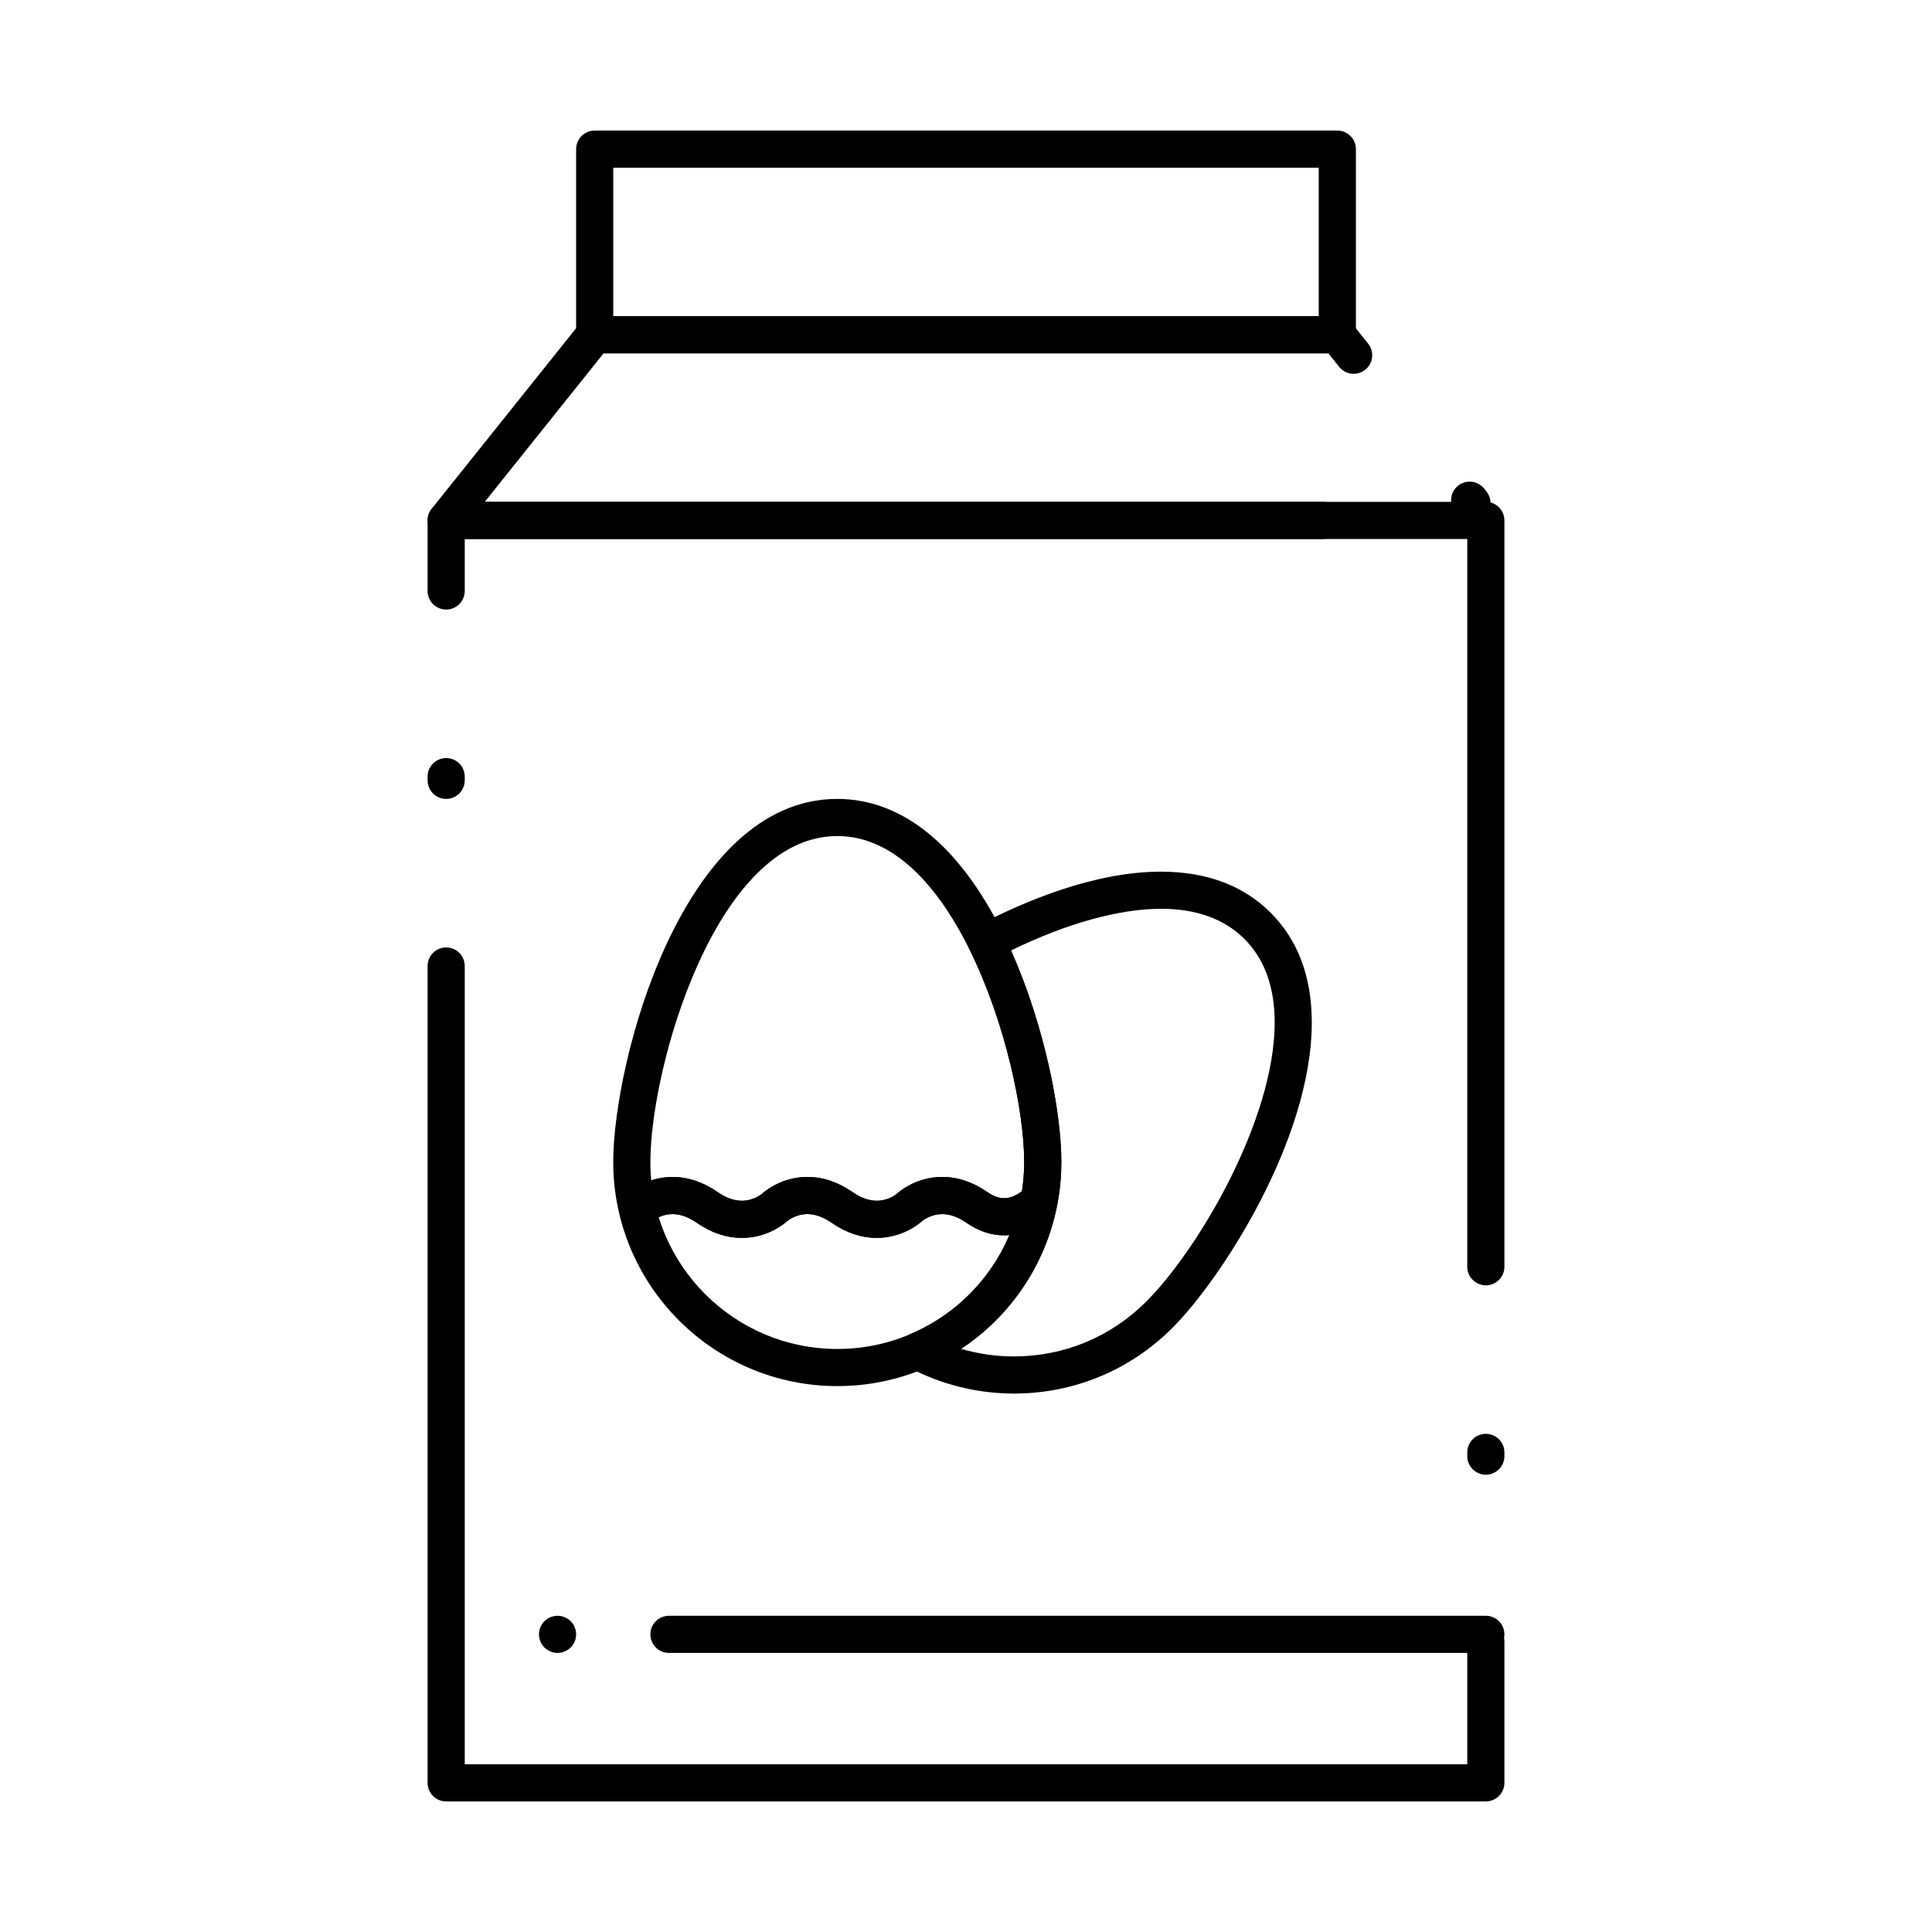
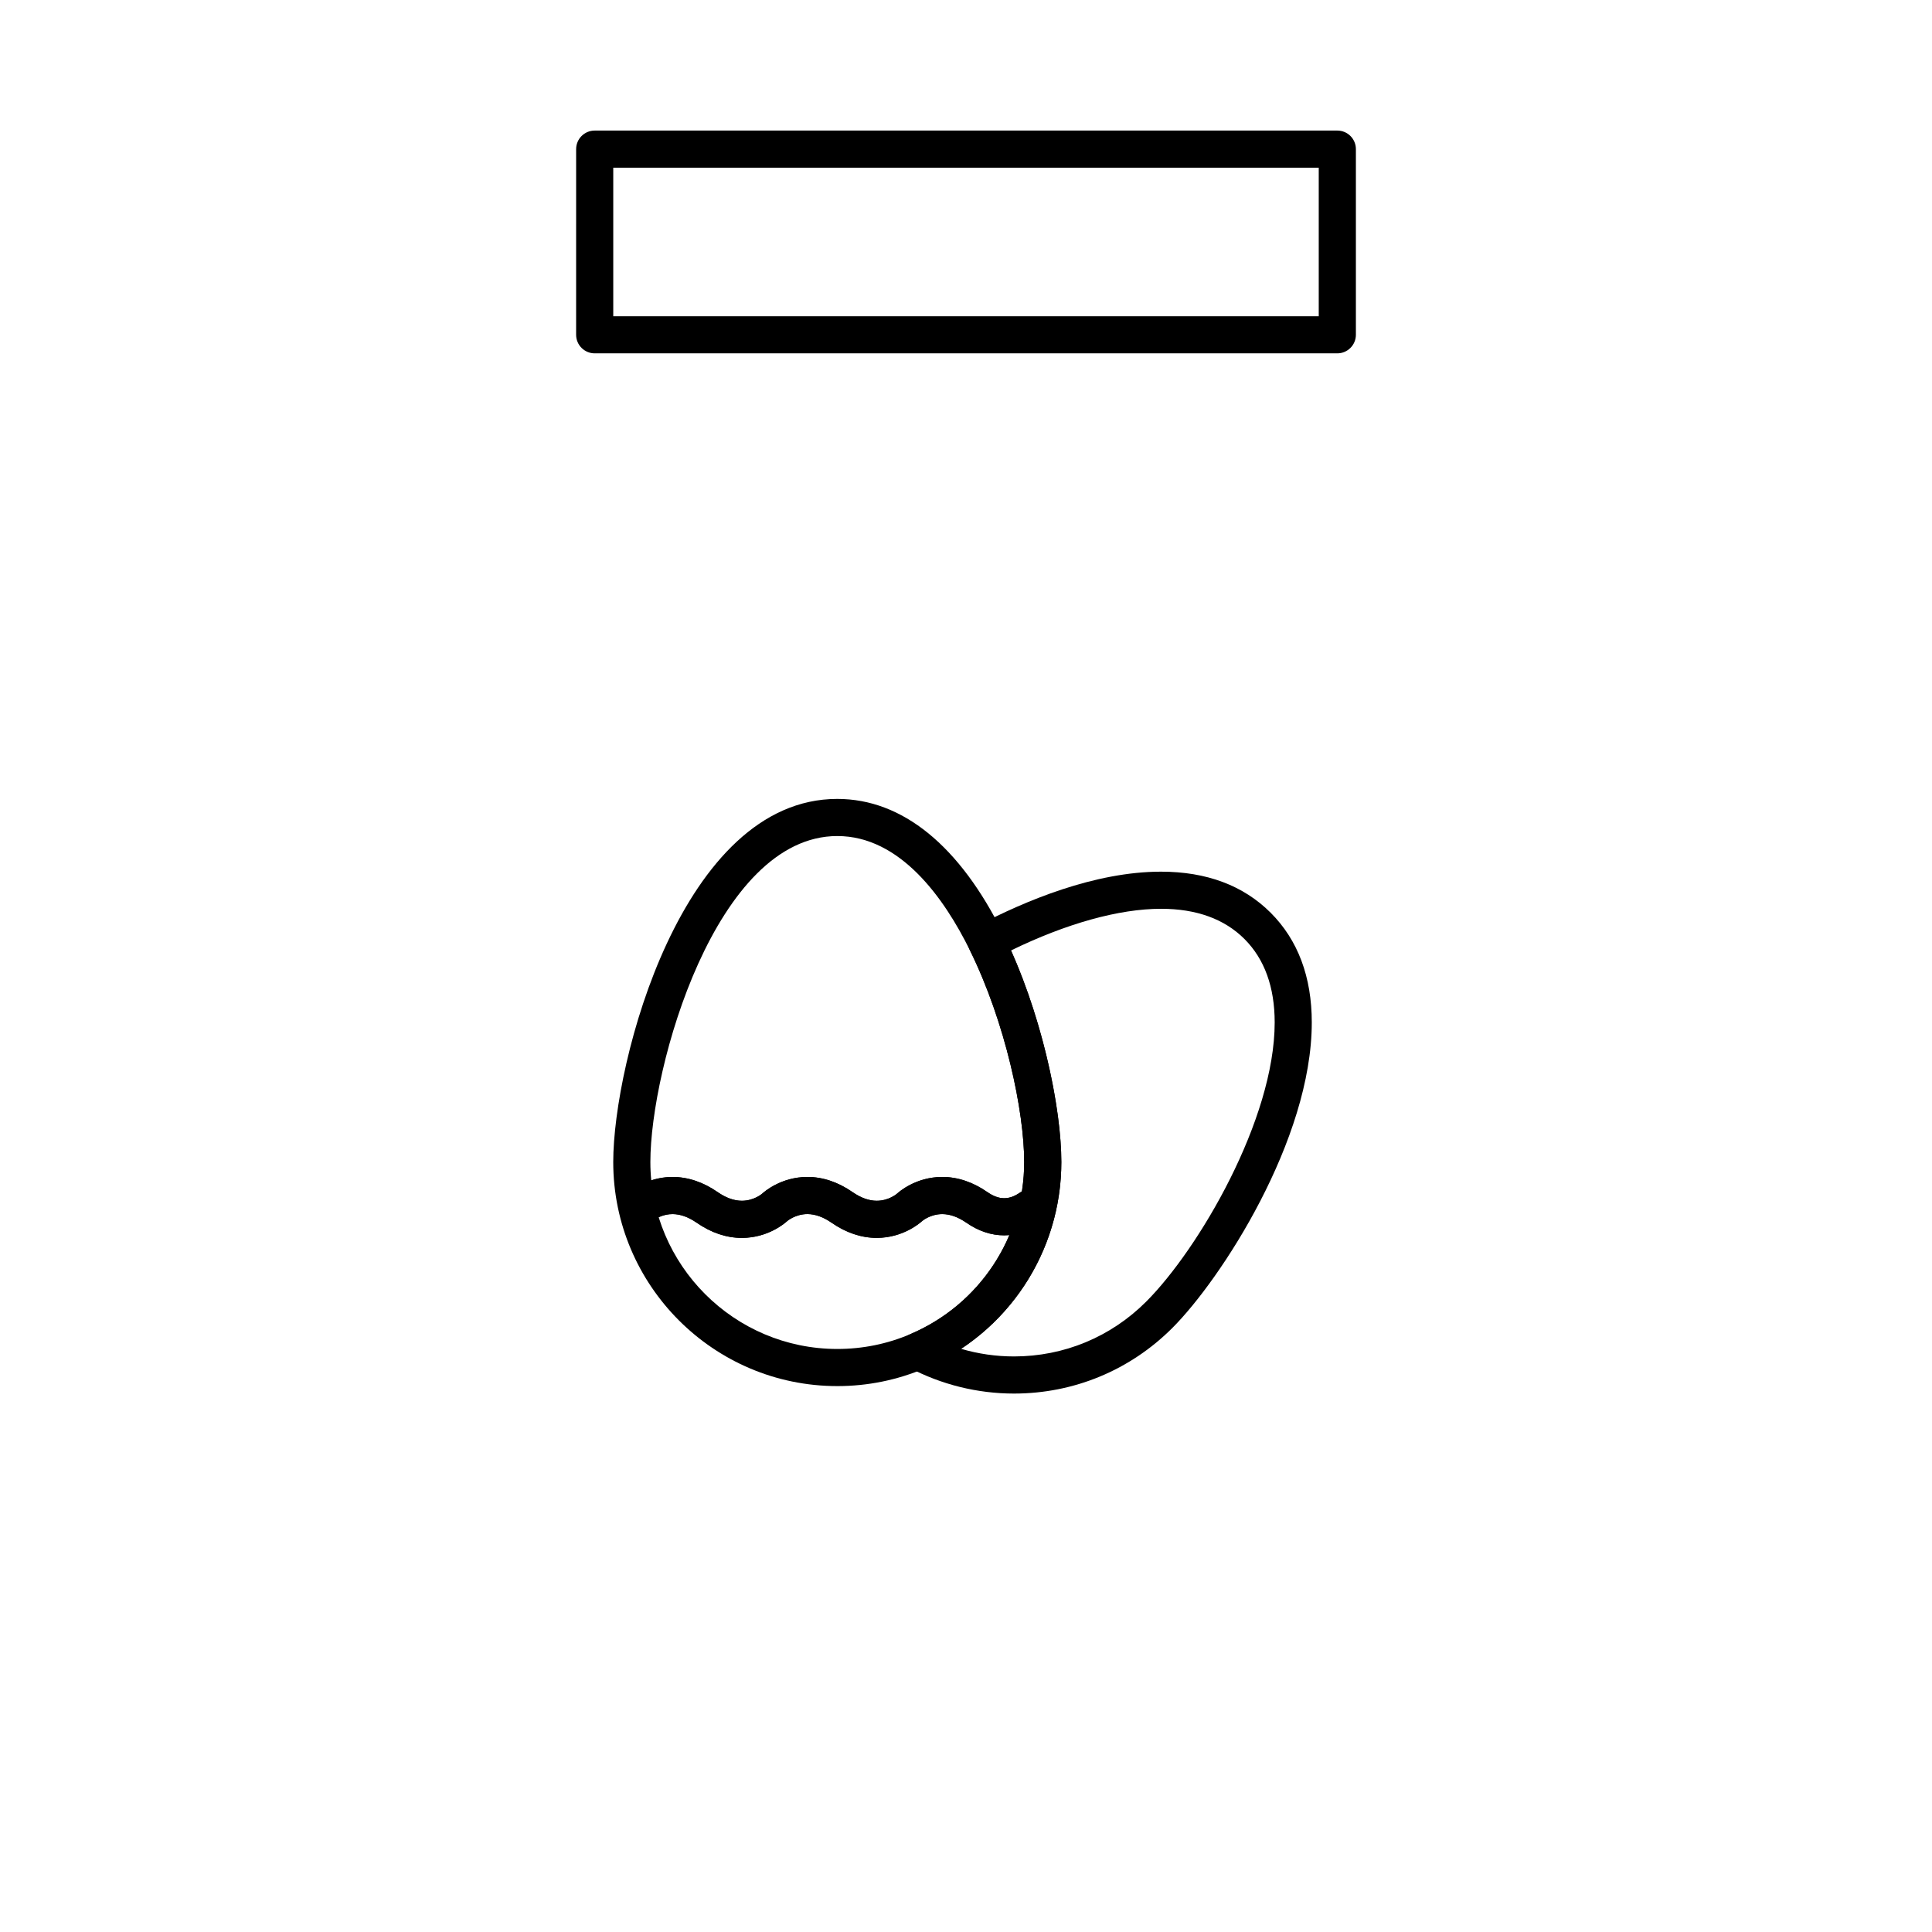
<svg xmlns="http://www.w3.org/2000/svg" fill="#000000" width="800px" height="800px" version="1.1" viewBox="144 144 512 512">
  <g>
-     <path d="m537.76 621.4h-275.52c-2.719 0-4.922-2.203-4.922-4.922v-216.48c0-2.719 2.203-4.922 4.922-4.922s4.922 2.203 4.922 4.922v211.56h265.68v-32.473c0-2.719 2.203-4.922 4.922-4.922s4.922 2.203 4.922 4.922v37.391c-0.004 2.715-2.207 4.918-4.926 4.918zm0-86.59c-2.719 0-4.922-2.203-4.922-4.922v-0.984c0-2.719 2.203-4.922 4.922-4.922s4.922 2.203 4.922 4.922v0.984c0 2.719-2.203 4.922-4.922 4.922zm0-50.188c-2.719 0-4.922-2.203-4.922-4.922l0.004-192.86h-265.68v13.777c0 2.719-2.203 4.922-4.922 4.922s-4.922-2.203-4.922-4.922v-18.695c0-2.719 2.203-4.922 4.922-4.922h275.52c2.719 0 4.922 2.203 4.922 4.922v197.79c0.004 2.715-2.199 4.914-4.918 4.914zm-275.52-128.9c-2.719 0-4.922-2.203-4.922-4.922v-0.984c0-2.719 2.203-4.922 4.922-4.922s4.922 2.203 4.922 4.922v0.984c-0.004 2.719-2.207 4.922-4.922 4.922z" />
-     <path d="m494.43 286.84h-232.2c-1.891 0-3.613-1.086-4.434-2.789-0.82-1.703-0.59-3.727 0.594-5.207l39.359-49.199c0.934-1.168 2.344-1.848 3.84-1.848h196.8c1.496 0 2.906 0.68 3.84 1.848l4.34 5.426c1.699 2.121 1.355 5.219-0.766 6.914s-5.219 1.352-6.914-0.77l-2.863-3.578h-192.07l-31.488 39.359h221.96c2.719 0 4.922 2.203 4.922 4.922s-2.203 4.922-4.918 4.922zm39.66-4.59c-1.445 0-2.875-0.633-3.844-1.848l-0.613-0.77c-1.699-2.121-1.355-5.219 0.77-6.914 2.117-1.699 5.219-1.355 6.914 0.77l0.613 0.77c1.699 2.121 1.355 5.219-0.77 6.914-0.906 0.727-1.992 1.078-3.07 1.078z" />
    <path d="m498.4 237.64h-196.8c-2.719 0-4.922-2.203-4.922-4.922l0.004-49.195c0-2.719 2.203-4.922 4.922-4.922h196.8c2.719 0 4.922 2.203 4.922 4.922v49.199c-0.004 2.715-2.207 4.918-4.926 4.918zm-191.88-9.84h186.96v-39.359h-186.96z" />
    <path d="m376.34 472.05c-4.094 0-8.129-1.355-11.988-4.031-2.184-1.512-4.332-2.277-6.383-2.277-3.16 0-5.312 1.82-5.332 1.836-0.492 0.457-5.008 4.477-12.035 4.477-4.094 0-8.129-1.355-11.988-4.031-2.184-1.512-4.332-2.277-6.383-2.277-2.309 0-4.07 0.961-4.914 1.535-2.246 1.527-5.309 0.941-6.832-1.305-1.527-2.246-0.941-5.309 1.305-6.832 1.777-1.207 5.5-3.234 10.441-3.234 4.094 0 8.129 1.355 11.988 4.031 2.184 1.512 4.332 2.277 6.383 2.277 3.188 0 5.297-1.809 5.387-1.887 0.438-0.41 4.953-4.426 11.98-4.426 4.094 0 8.129 1.355 11.988 4.031 2.184 1.512 4.332 2.281 6.383 2.281 3.188 0 5.297-1.809 5.387-1.887 0.438-0.41 4.953-4.426 11.98-4.426 4.094 0 8.129 1.355 11.988 4.031 3.055 2.117 5.727 2.125 8.633 0.098 2.231-1.555 5.297-1.012 6.852 1.219 1.555 2.227 1.008 5.293-1.219 6.852-3.07 2.141-6.477 3.273-9.852 3.273-3.438 0-6.809-1.129-10.02-3.352-2.184-1.512-4.332-2.277-6.383-2.277-3.188 0-5.297 1.809-5.387 1.887-0.438 0.398-4.953 4.414-11.98 4.414z" />
    <path d="m412.71 513.31c-9.68 0-19.293-2.383-27.805-6.894-1.676-0.887-2.691-2.66-2.613-4.555 0.082-1.895 1.242-3.574 2.988-4.32 18.309-7.801 30.141-25.695 30.141-45.59 0-13.395-4.941-36.977-14.391-56.125-1.18-2.394-0.238-5.289 2.125-6.531 12.414-6.519 30.906-14.293 48.527-14.293 12.059 0 21.836 3.664 29.062 10.891s10.891 17.008 10.891 29.066c0 31.102-24.066 68.078-36.953 80.965-11.207 11.211-26.117 17.387-41.973 17.387zm-14.008-11.855c4.531 1.332 9.262 2.016 14.012 2.016 13.227 0 25.664-5.152 35.02-14.508 13.926-13.922 34.07-48.289 34.07-74.008 0-9.355-2.695-16.793-8.008-22.109-5.312-5.312-12.75-8.008-22.105-8.008-11.125 0-25.109 3.898-39.758 11.039 8.766 19.629 13.336 42.559 13.336 56.07-0.004 20.18-10.156 38.641-26.566 49.508z" />
    <path d="m365.89 511.33c-32.738 0-59.375-26.637-59.375-59.375 0-26.504 18.258-96.234 59.375-96.234 17.227 0 32.434 12.363 43.973 35.754 10.113 20.5 15.402 45.941 15.402 60.48 0 23.844-14.18 45.293-36.121 54.645-7.371 3.137-15.195 4.731-23.254 4.731zm0-145.77c-32.176 0-49.535 61.32-49.535 86.395 0 27.312 22.223 49.535 49.535 49.535 6.727 0 13.254-1.328 19.395-3.945 18.309-7.801 30.141-25.695 30.141-45.59 0-13.395-4.941-36.977-14.391-56.125-6.812-13.809-18.438-30.27-35.145-30.27z" />
    <path d="m376.34 472.05c-4.094 0-8.129-1.355-11.988-4.031-2.184-1.512-4.332-2.277-6.383-2.277-3.188 0-5.297 1.809-5.387 1.887-0.438 0.406-4.953 4.426-11.98 4.426-4.094 0-8.129-1.355-11.988-4.031-2.184-1.512-4.332-2.277-6.383-2.277-2.309 0-4.07 0.961-4.914 1.535-2.25 1.527-5.309 0.941-6.832-1.309-1.527-2.246-0.941-5.309 1.305-6.832 1.777-1.207 5.5-3.234 10.441-3.234 4.094 0 8.129 1.355 11.988 4.031 2.184 1.512 4.332 2.277 6.383 2.277 3.188 0 5.297-1.809 5.387-1.887 0.438-0.41 4.953-4.426 11.98-4.426 4.094 0 8.129 1.355 11.988 4.031 2.184 1.512 4.332 2.281 6.383 2.281 3.188 0 5.297-1.809 5.387-1.887 0.438-0.41 4.953-4.426 11.98-4.426 4.094 0 8.129 1.355 11.988 4.031 3.059 2.121 5.731 2.125 8.633 0.098 2.227-1.555 5.293-1.012 6.852 1.215 1.555 2.227 1.012 5.293-1.215 6.852-3.07 2.144-6.477 3.277-9.855 3.277-3.438 0-6.809-1.129-10.02-3.352-2.184-1.512-4.332-2.277-6.383-2.277-3.188 0-5.297 1.809-5.387 1.887-0.438 0.402-4.953 4.418-11.98 4.418z" />
-     <path d="m537.76 582.04h-216.48c-2.719 0-4.922-2.203-4.922-4.922s2.203-4.922 4.922-4.922h216.48c2.719 0 4.922 2.203 4.922 4.922s-2.203 4.922-4.922 4.922z" />
-     <path d="m291.76 582.04c-1.301 0-2.566-0.531-3.484-1.445-0.914-0.914-1.438-2.184-1.438-3.473 0-1.297 0.523-2.566 1.438-3.484 0.914-0.914 2.184-1.438 3.484-1.438 1.301 0 2.566 0.523 3.484 1.438 0.914 0.914 1.438 2.184 1.438 3.484 0 1.289-0.523 2.559-1.438 3.473-0.914 0.914-2.184 1.445-3.484 1.445z" />
  </g>
</svg>